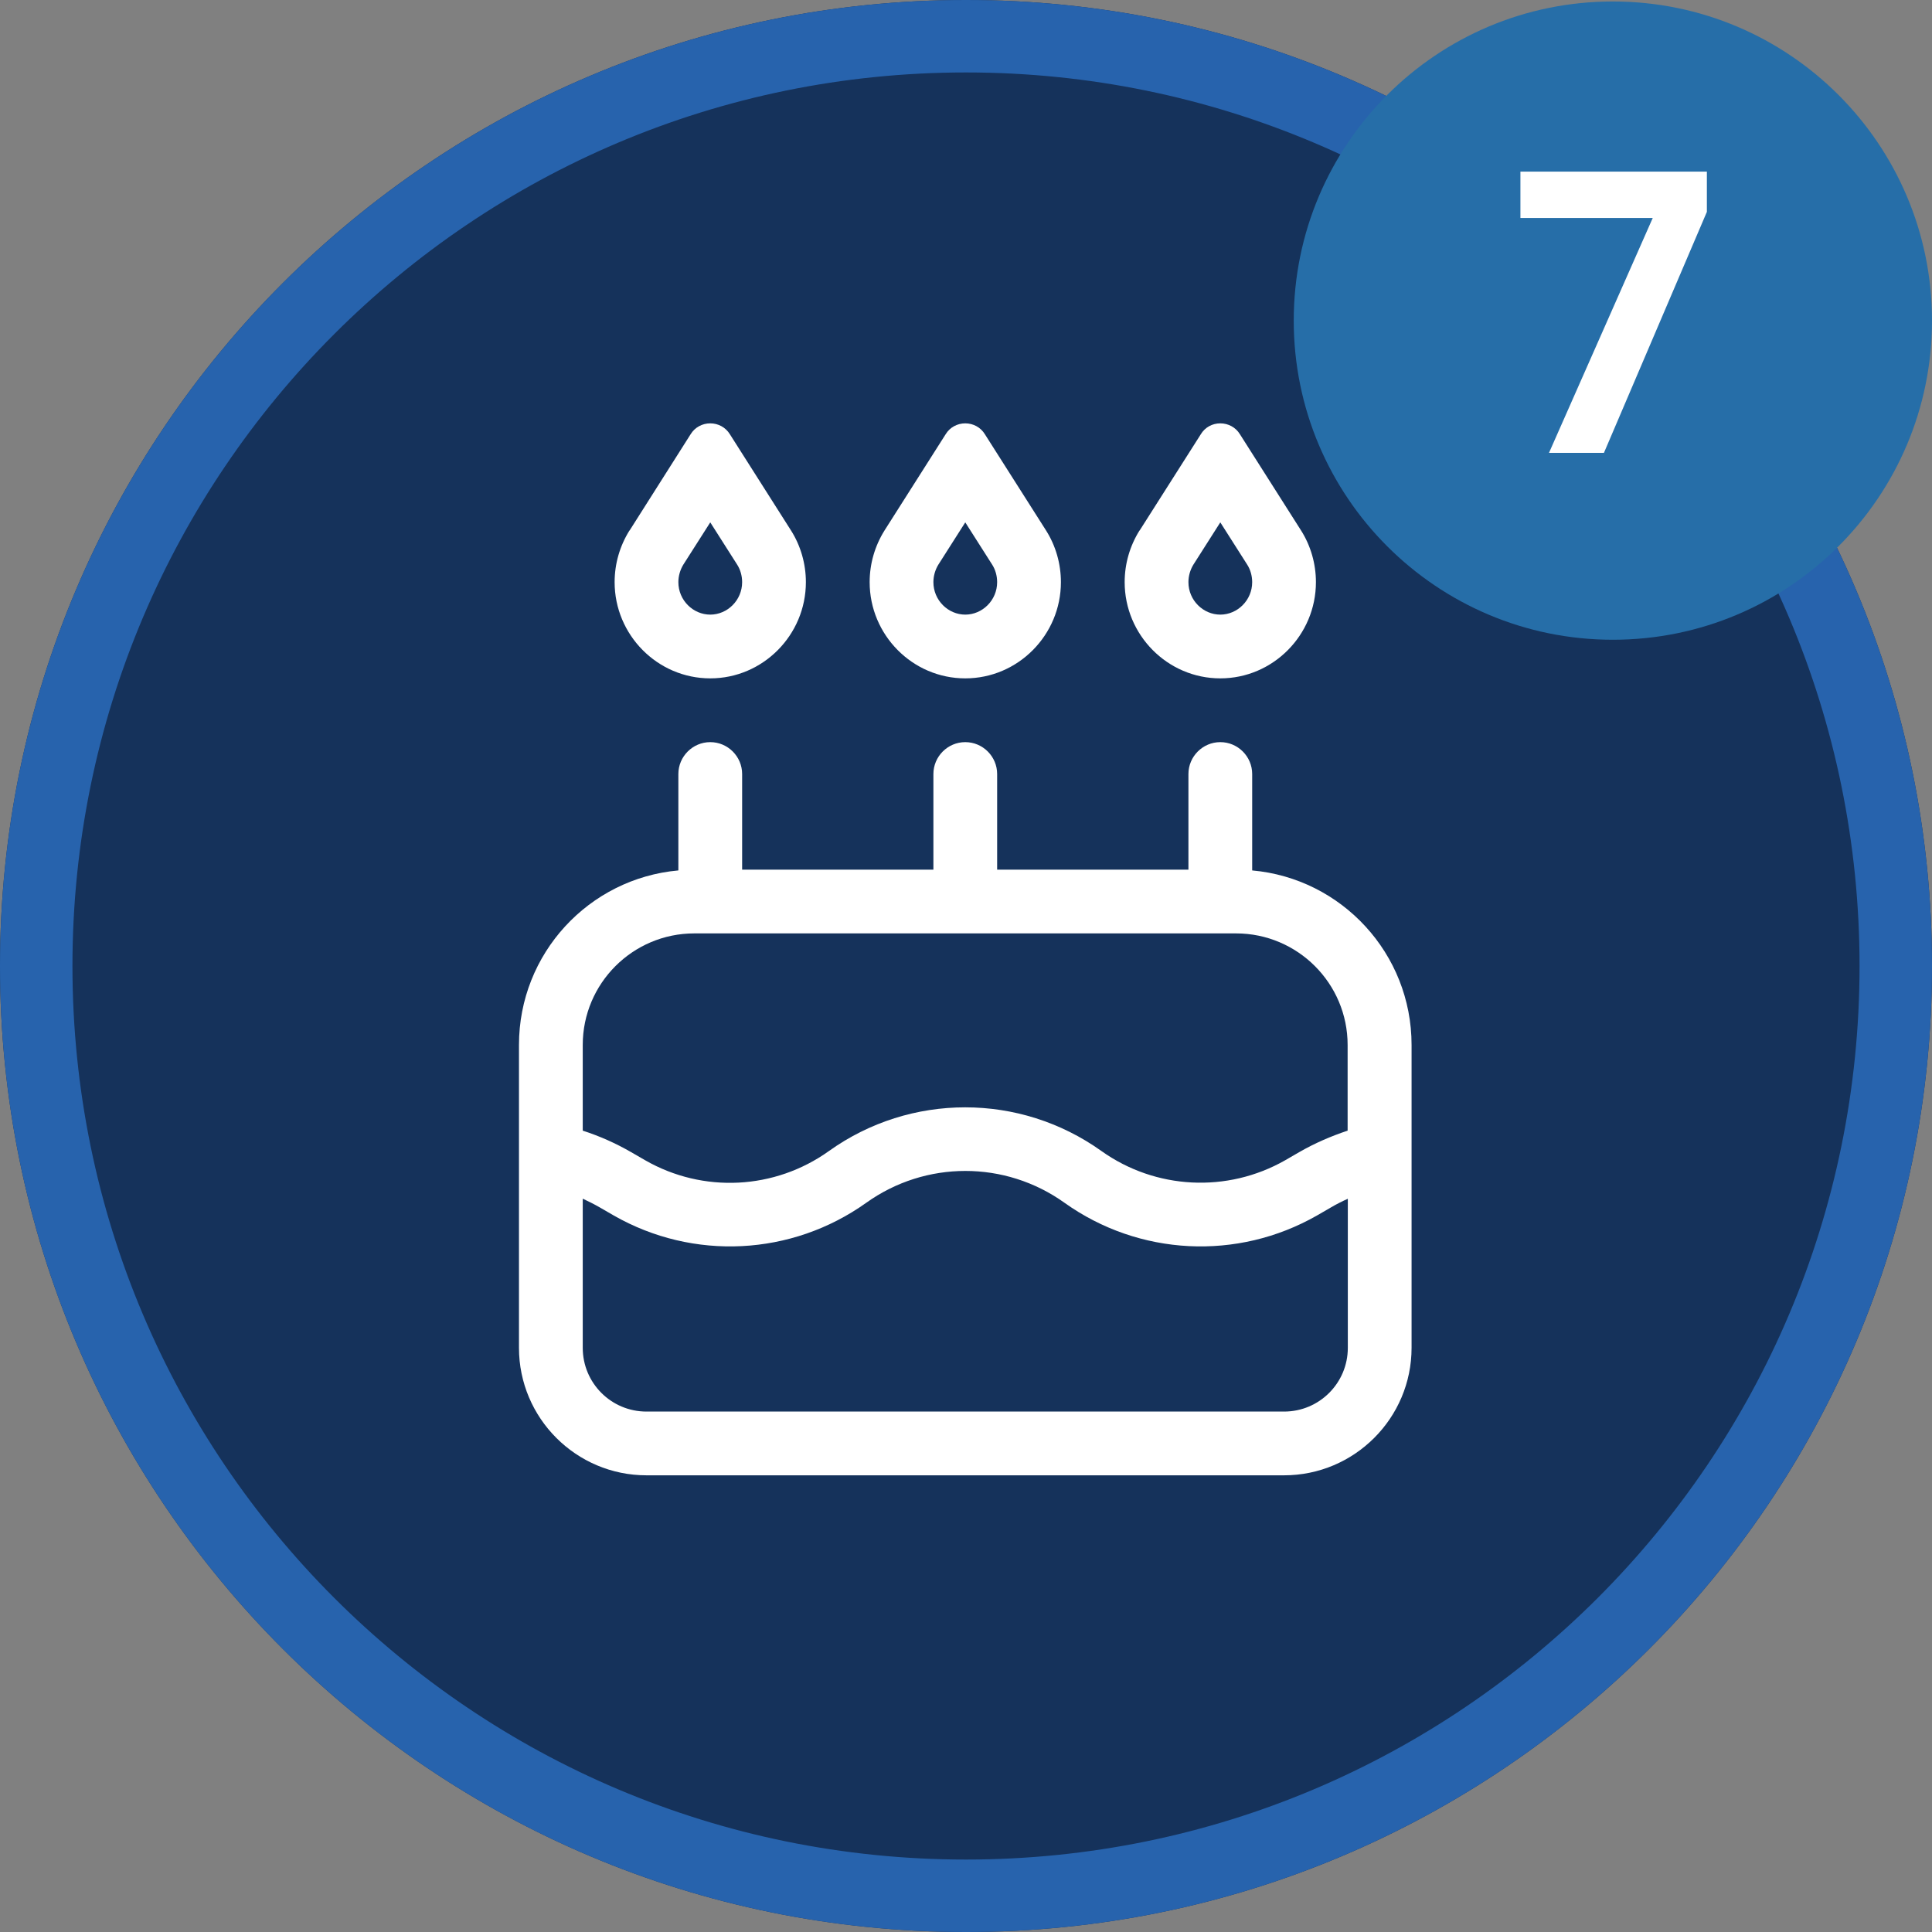
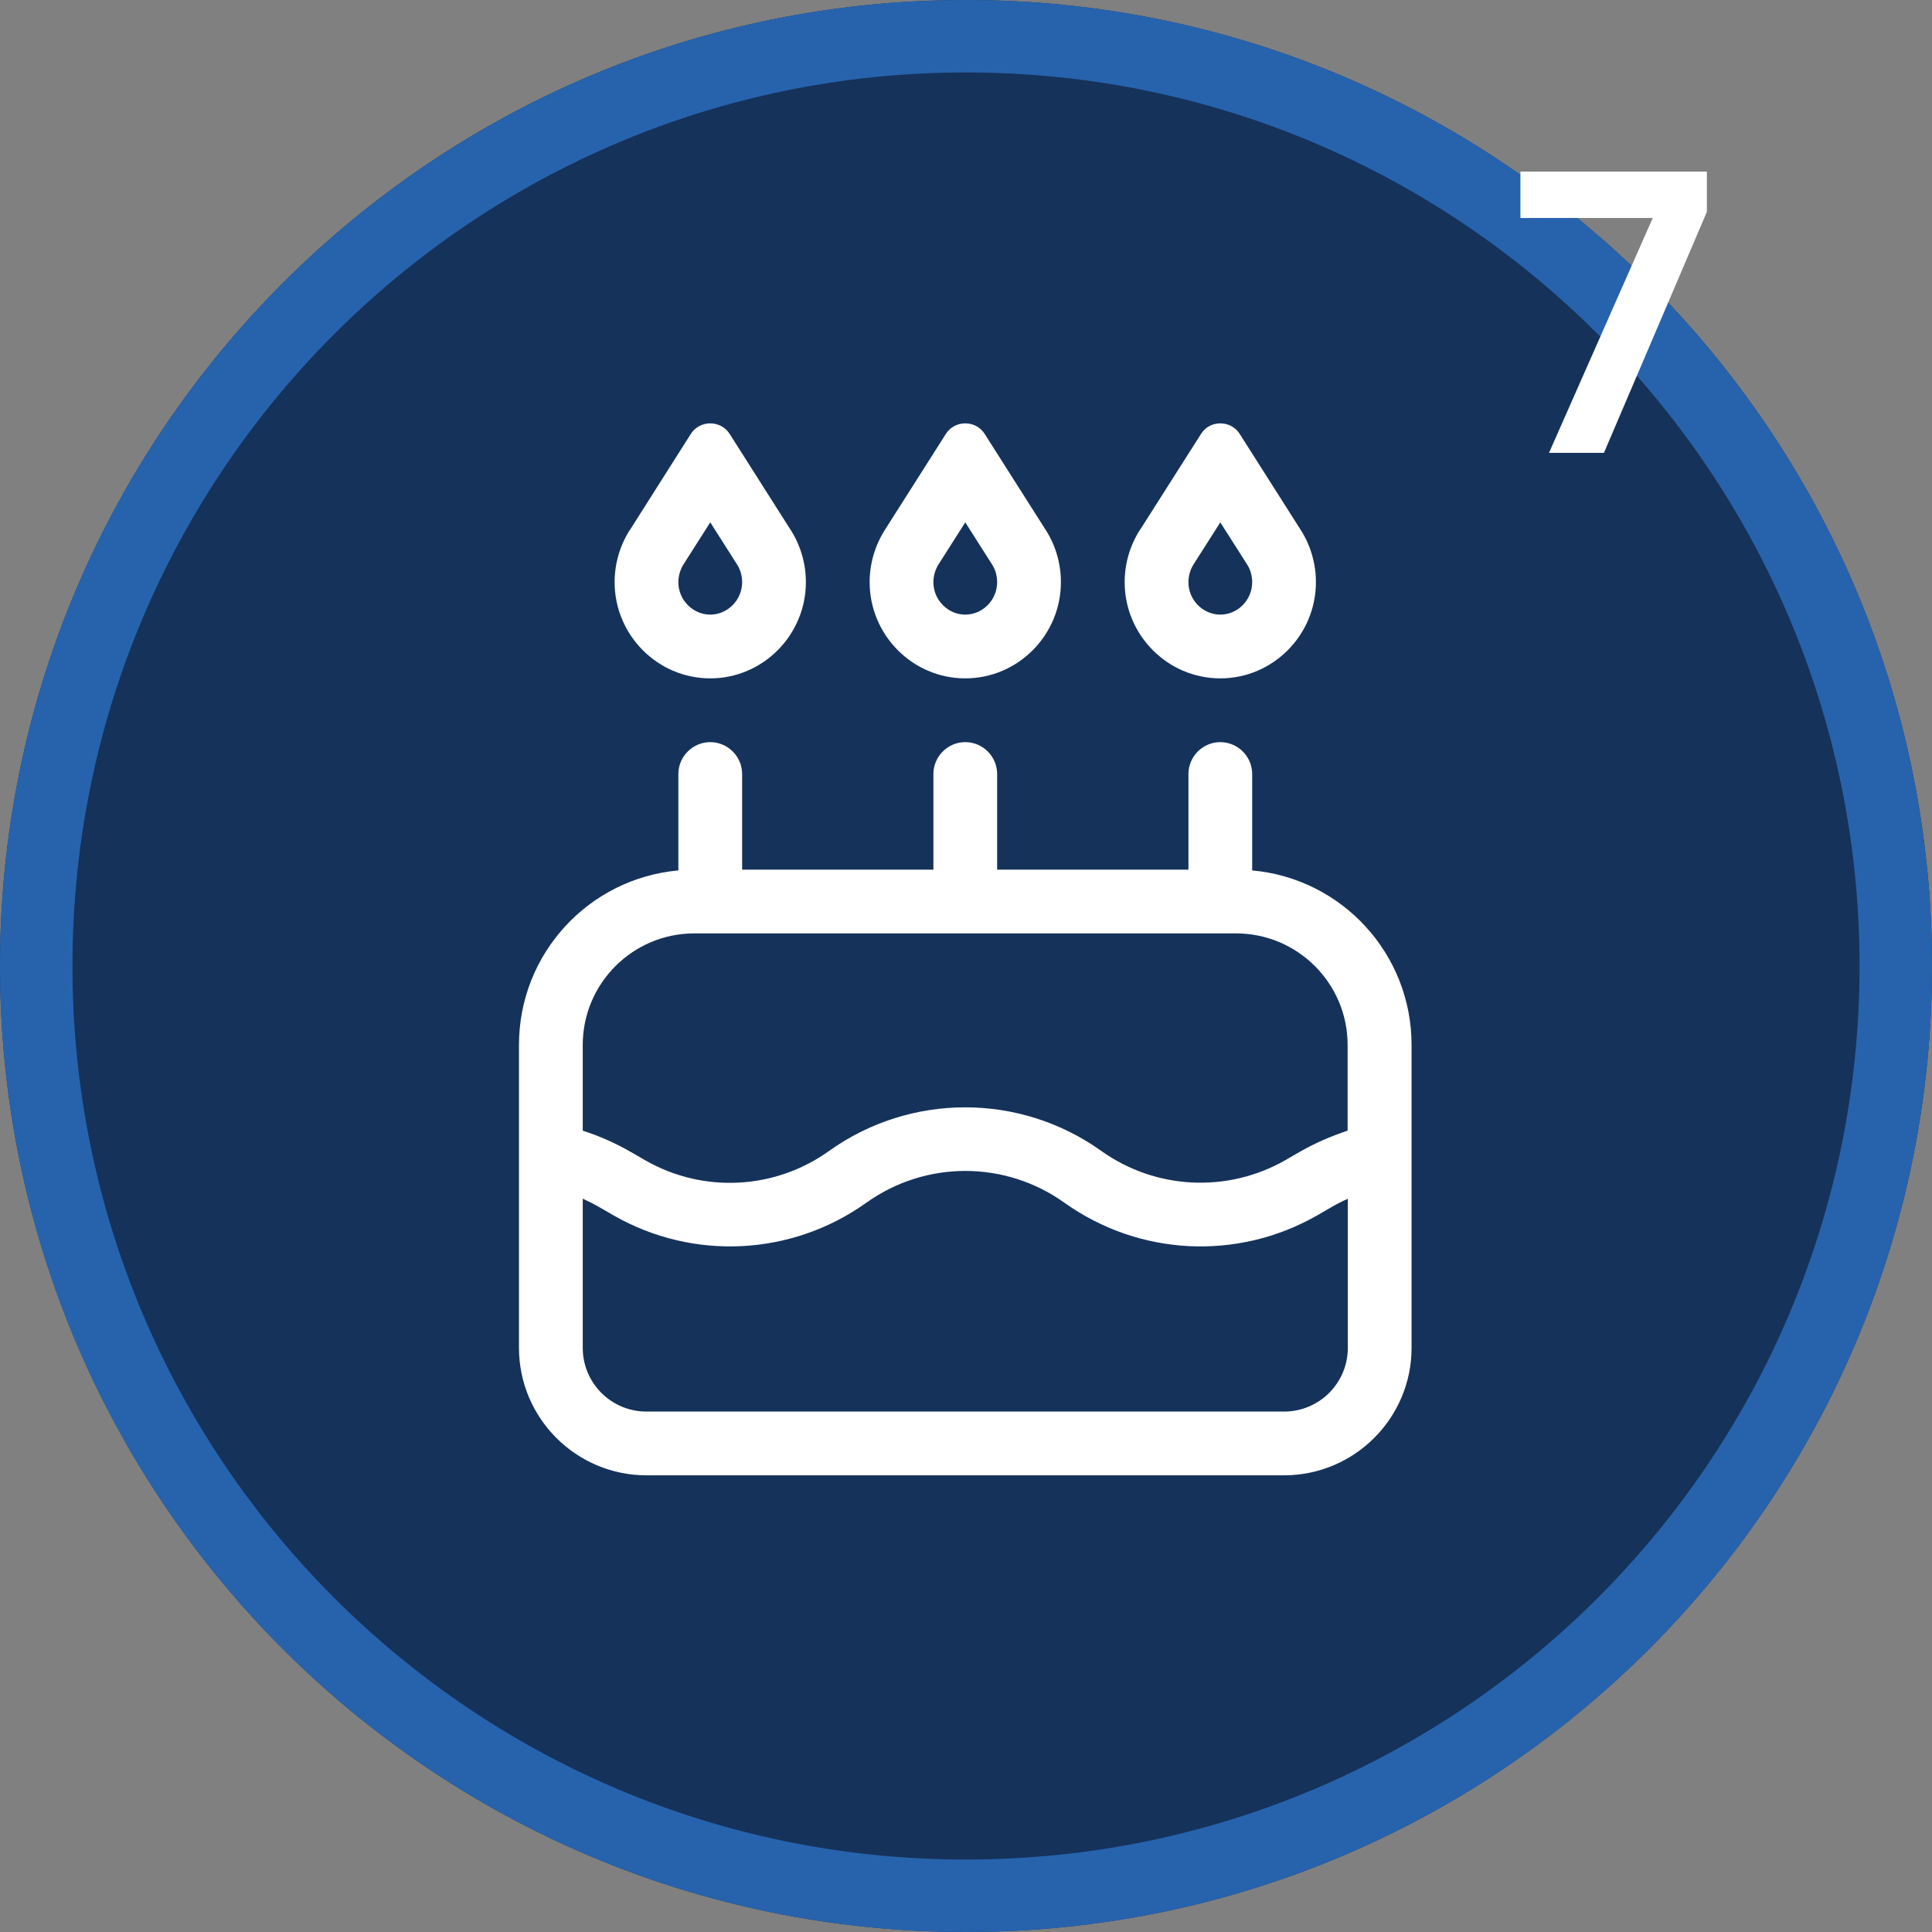
<svg xmlns="http://www.w3.org/2000/svg" width="400" zoomAndPan="magnify" viewBox="0 0 300 300" height="400" preserveAspectRatio="xMidYMid meet" version="1.0">
  <rect x="0" y="0" width="300" height="300" fill="#808080" stroke="none" />
  <defs>
    <g />
    <clipPath id="82fe7be5fd">
      <path d="M 150 0 C 67.156 0 0 67.156 0 150 C 0 232.844 67.156 300 150 300 C 232.844 300 300 232.844 300 150 C 300 67.156 232.844 0 150 0 Z M 150 0 " clip-rule="nonzero" />
    </clipPath>
    <clipPath id="cc7127764c">
      <path d="M 0 0 L 300 0 L 300 300 L 0 300 Z M 0 0 " clip-rule="nonzero" />
    </clipPath>
    <clipPath id="716067e758">
      <path d="M 150 0 C 67.156 0 0 67.156 0 150 C 0 232.844 67.156 300 150 300 C 232.844 300 300 232.844 300 150 C 300 67.156 232.844 0 150 0 Z M 150 0 " clip-rule="nonzero" />
    </clipPath>
    <clipPath id="41ab9cb65a">
      <rect x="0" width="300" y="0" height="300" />
    </clipPath>
    <clipPath id="7cb21c254d">
      <path d="M 200.891 0.23 L 300 0.23 L 300 99.34 L 200.891 99.34 Z M 200.891 0.23 " clip-rule="nonzero" />
    </clipPath>
    <clipPath id="12d47f56f5">
      <path d="M 250.445 0.23 C 223.074 0.23 200.891 22.418 200.891 49.785 C 200.891 77.152 223.074 99.34 250.445 99.34 C 277.812 99.34 300 77.152 300 49.785 C 300 22.418 277.812 0.23 250.445 0.23 Z M 250.445 0.23 " clip-rule="nonzero" />
    </clipPath>
    <clipPath id="3e3f756fff">
      <path d="M 0.891 0.23 L 100 0.23 L 100 99.34 L 0.891 99.34 Z M 0.891 0.23 " clip-rule="nonzero" />
    </clipPath>
    <clipPath id="c077e58728">
-       <path d="M 50.445 0.23 C 23.074 0.23 0.891 22.418 0.891 49.785 C 0.891 77.152 23.074 99.34 50.445 99.34 C 77.812 99.34 100 77.152 100 49.785 C 100 22.418 77.812 0.23 50.445 0.23 Z M 50.445 0.23 " clip-rule="nonzero" />
-     </clipPath>
+       </clipPath>
    <clipPath id="27daf22541">
      <rect x="0" width="100" y="0" height="100" />
    </clipPath>
    <clipPath id="dd667bf953">
      <rect x="0" width="35" y="0" height="85" />
    </clipPath>
  </defs>
  <g clip-path="url(#82fe7be5fd)">
    <g transform="matrix(1, 0, 0, 1, 0, 0)">
      <g clip-path="url(#41ab9cb65a)">
        <g clip-path="url(#cc7127764c)">
          <g clip-path="url(#716067e758)">
            <rect x="-66" width="432" fill="#15325b" height="432" y="-66" fill-opacity="1" />
          </g>
        </g>
      </g>
    </g>
    <path stroke-linecap="butt" transform="matrix(0.75, 0, 0, 0.75, 0, 0)" fill="none" stroke-linejoin="miter" d="M 200 0 C 89.542 0 -0 89.542 -0 200 C -0 310.458 89.542 400 200 400 C 310.458 400 400 310.458 400 200 C 400 89.542 310.458 0 200 0 Z M 200 0 " stroke="#2763ad" stroke-width="30" stroke-opacity="1" stroke-miterlimit="4" />
  </g>
  <g clip-path="url(#7cb21c254d)">
    <g clip-path="url(#12d47f56f5)">
      <g transform="matrix(1, 0, 0, 1, 200, 0)">
        <g clip-path="url(#27daf22541)">
          <g clip-path="url(#3e3f756fff)">
            <g clip-path="url(#c077e58728)">
              <path fill="#266ea8" d="M 0.891 0.23 L 100 0.23 L 100 99.34 L 0.891 99.34 Z M 0.891 0.23 " fill-opacity="1" fill-rule="nonzero" />
            </g>
          </g>
        </g>
      </g>
    </g>
  </g>
  <g transform="matrix(1, 0, 0, 1, 233, 7)">
    <g clip-path="url(#dd667bf953)">
      <g fill="#ffffff" fill-opacity="1">
        <g transform="translate(0.981, 63.318)">
          <g>
            <path d="M 31.062 -37.422 L 15.078 0 L 6.547 0 L 22.656 -36.469 L 2.109 -36.469 L 2.109 -43.672 L 31.062 -43.672 Z M 31.062 -37.422 " />
          </g>
        </g>
      </g>
    </g>
  </g>
  <path fill="#ffffff" d="M 106.109 87.672 C 105.617 88.477 105.336 89.438 105.336 90.395 C 105.336 93.211 107.625 95.438 110.289 95.438 C 112.949 95.438 115.238 93.211 115.238 90.395 C 115.238 89.406 114.961 88.445 114.465 87.672 L 110.289 81.113 Z M 97.758 82.383 L 107.254 67.406 C 107.906 66.355 109.051 65.738 110.289 65.738 C 111.523 65.738 112.668 66.355 113.32 67.406 L 122.816 82.352 C 124.332 84.734 125.137 87.547 125.137 90.395 C 125.137 98.594 118.484 105.336 110.289 105.336 C 102.09 105.336 95.438 98.594 95.438 90.395 C 95.438 87.547 96.242 84.766 97.758 82.352 Z M 191.961 144.938 L 107.812 144.938 C 98.254 144.938 90.488 152.703 90.488 162.262 L 90.488 175.566 C 93.086 176.402 95.594 177.516 98.004 178.906 L 100.203 180.176 C 109.172 185.312 120.312 184.754 128.727 178.723 C 141.379 169.688 158.363 169.688 171.02 178.723 C 179.434 184.723 190.57 185.281 199.543 180.176 L 201.738 178.906 C 204.152 177.516 206.656 176.434 209.258 175.566 L 209.258 162.262 C 209.258 152.703 201.492 144.938 191.93 144.938 Z M 90.488 186.145 L 90.488 209.289 C 90.488 214.762 94.91 219.188 100.387 219.188 L 199.387 219.188 C 204.863 219.188 209.289 214.762 209.289 209.289 L 209.289 186.145 C 208.391 186.547 207.523 186.98 206.688 187.477 L 204.492 188.746 C 192.148 195.797 176.863 195.023 165.293 186.766 C 156.074 180.176 143.73 180.176 134.512 186.766 C 122.941 195.023 107.656 195.797 95.312 188.746 L 93.117 187.477 C 92.25 186.98 91.383 186.547 90.52 186.145 Z M 80.586 162.262 C 80.586 148.062 91.445 136.398 105.336 135.16 L 105.336 120.188 C 105.336 117.465 107.566 115.238 110.289 115.238 C 113.012 115.238 115.238 117.465 115.238 120.188 L 115.238 135.039 L 144.938 135.039 L 144.938 120.188 C 144.938 117.465 147.164 115.238 149.887 115.238 C 152.609 115.238 154.836 117.465 154.836 120.188 L 154.836 135.039 L 184.539 135.039 L 184.539 120.188 C 184.539 117.465 186.766 115.238 189.488 115.238 C 192.211 115.238 194.438 117.465 194.438 120.188 L 194.438 135.16 C 208.328 136.398 219.188 148.062 219.188 162.262 L 219.188 209.289 C 219.188 220.207 210.309 229.086 199.387 229.086 L 100.387 229.086 C 89.465 229.086 80.586 220.207 80.586 209.289 Z M 149.887 81.113 L 145.711 87.672 C 145.215 88.477 144.938 89.438 144.938 90.395 C 144.938 93.211 147.227 95.438 149.887 95.438 C 152.547 95.438 154.836 93.211 154.836 90.395 C 154.836 89.406 154.559 88.445 154.062 87.672 Z M 146.855 67.406 C 147.504 66.355 148.648 65.738 149.887 65.738 C 151.125 65.738 152.27 66.355 152.918 67.406 L 162.418 82.352 C 163.934 84.734 164.738 87.547 164.738 90.395 C 164.738 98.594 158.086 105.336 149.887 105.336 C 141.688 105.336 135.039 98.594 135.039 90.395 C 135.039 87.547 135.844 84.766 137.359 82.352 Z M 185.312 87.672 C 184.816 88.477 184.539 89.438 184.539 90.395 C 184.539 93.211 186.828 95.438 189.488 95.438 C 192.148 95.438 194.438 93.211 194.438 90.395 C 194.438 89.406 194.16 88.445 193.664 87.672 L 189.488 81.113 Z M 176.957 82.383 L 186.457 67.438 C 187.105 66.355 188.25 65.738 189.488 65.738 C 190.727 65.738 191.871 66.355 192.52 67.406 L 202.016 82.352 C 203.531 84.734 204.336 87.547 204.336 90.395 C 204.336 98.594 197.688 105.336 189.488 105.336 C 181.289 105.336 174.637 98.594 174.637 90.395 C 174.637 87.547 175.441 84.766 176.957 82.352 Z M 176.957 82.383 " fill-opacity="1" fill-rule="nonzero" />
</svg>